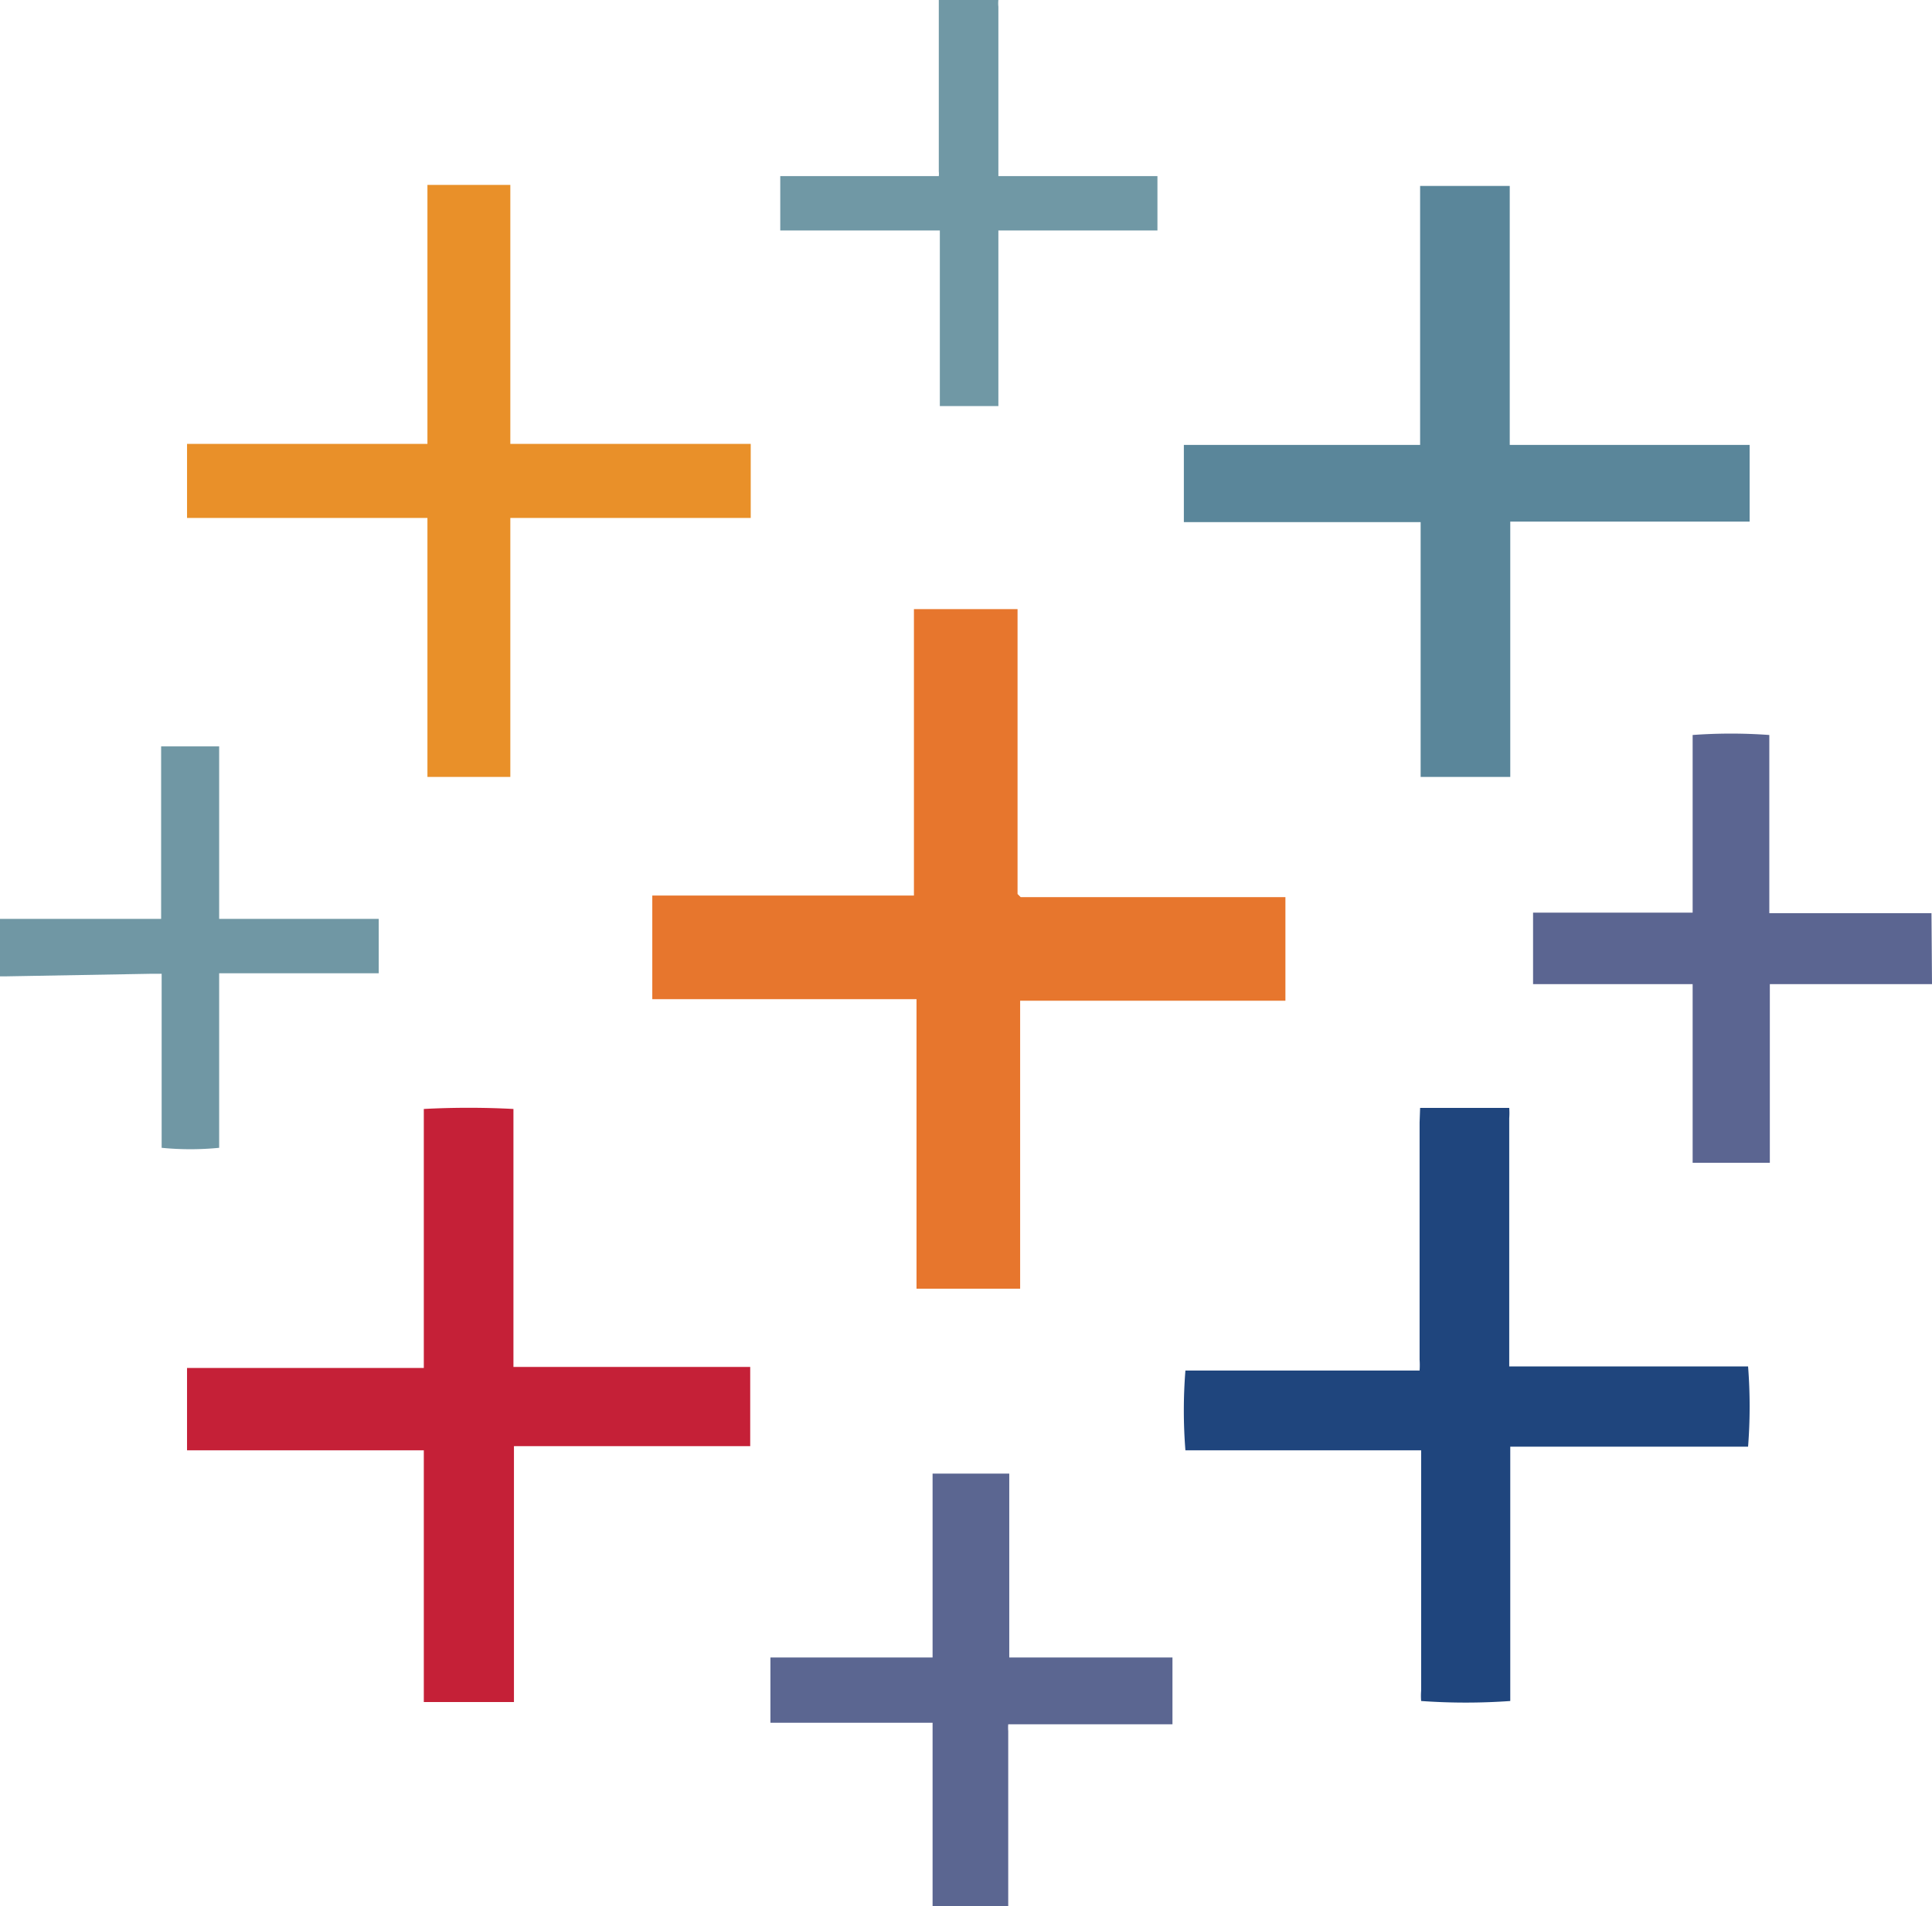
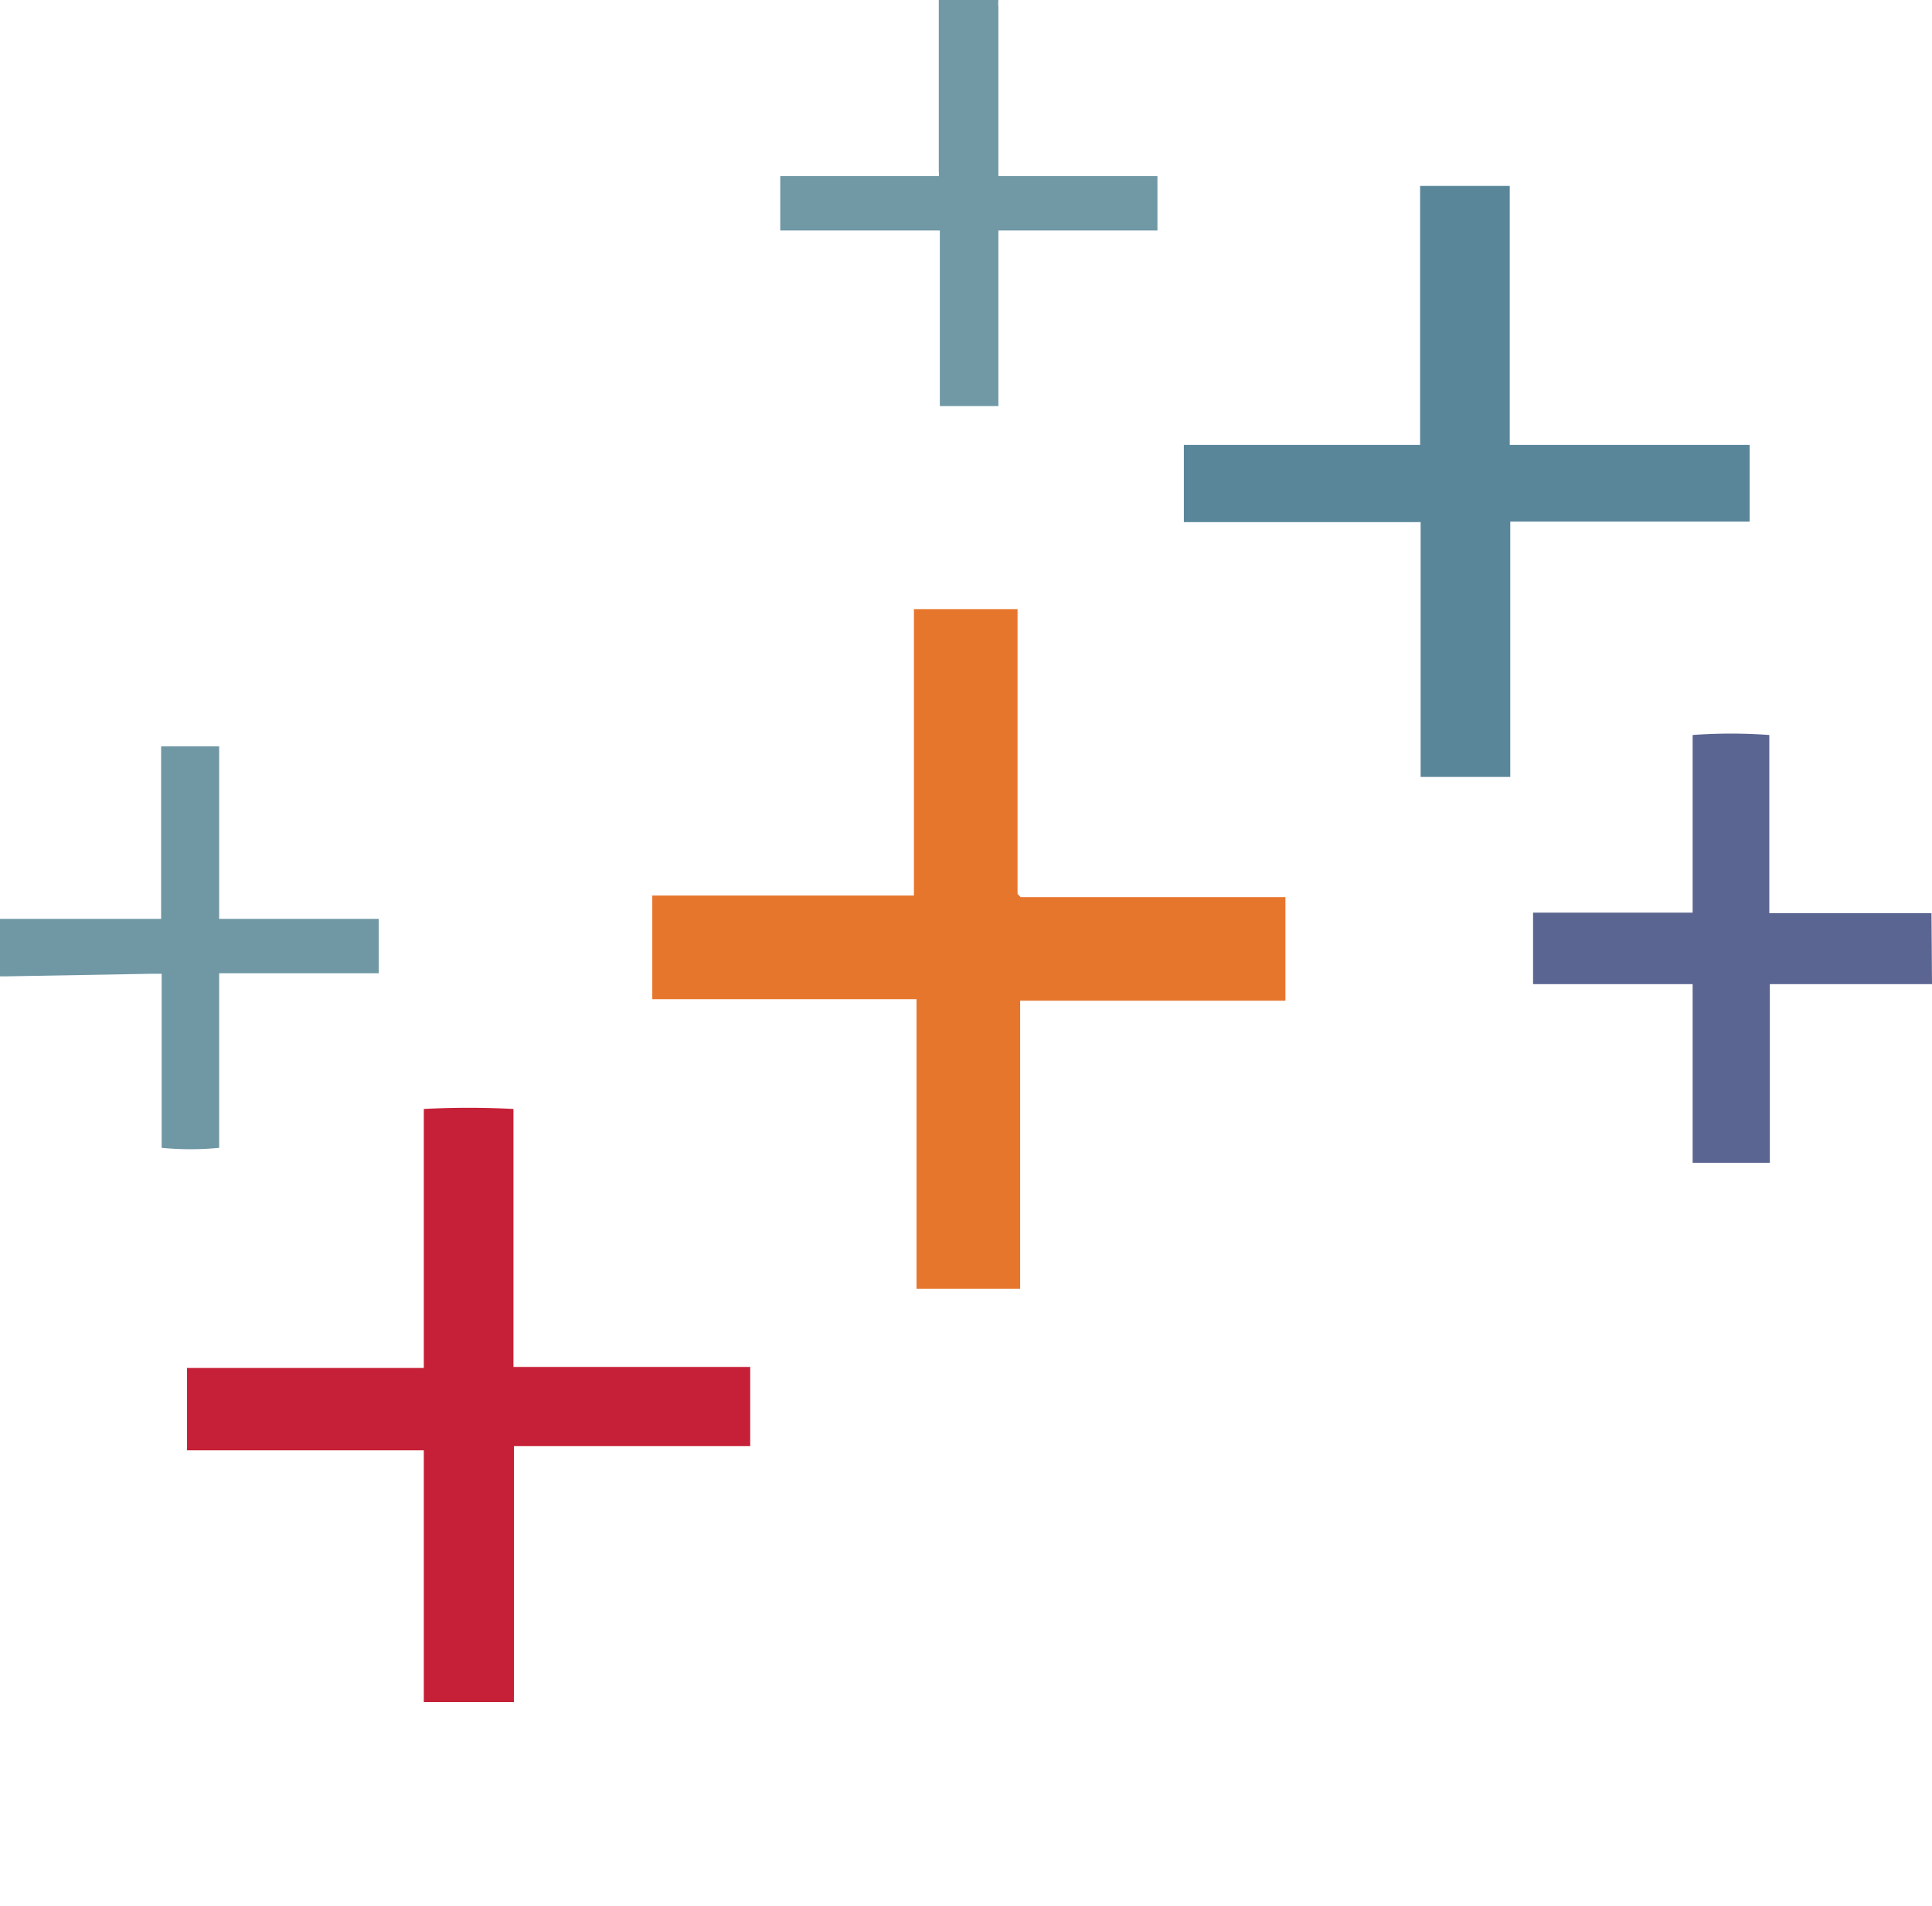
<svg xmlns="http://www.w3.org/2000/svg" viewBox="0 0 37.29 36.8">
  <defs>
    <style>.cls-1{fill:#5b6591;}.cls-2{fill:#5b6691;}.cls-3{fill:#7097a4;}.cls-4{fill:#7098a5;}.cls-5{fill:#e7762d;}.cls-6{fill:#c52037;}.cls-7{fill:#1f457d;}.cls-8{fill:#5a869a;}.cls-9{fill:#e99029;}</style>
  </defs>
  <g id="Layer_2">
    <g id="Layer_1-2">
      <path d="M37.29,19H34.16v3.45H32.67V19H29.59V17.62h3.08V14.19a10.15,10.15,0,0,1,1.48,0c0,.38,0,.76,0,1.14v2.3h3.13Z" class="cls-1" />
-       <path d="M18,36.8V33.26H14.87V32H18c0-.08,0-.13,0-.19V28.45h1.48V32h3.15v1.29H19.46a.83.83,0,0,0,0,.13v3.34s0,.05,0,.08Z" class="cls-2" />
      <path d="M0,17.74H3.11V14.41H4.23v3.33H7.31c0,.35,0,.7,0,1.05H4.23v3.37a5.67,5.67,0,0,1-1.11,0c0-.18,0-.37,0-.56V18.8h-.2L.1,18.85H0Z" class="cls-3" />
      <path d="M19.27,0a.59.59,0,0,0,0,.13V3.26s0,.08,0,.14h3.07V4.45H19.27c0,.29,0,.57,0,.85V7.84H18.14V4.45H15.06V3.4h3.06a.37.37,0,0,0,0-.09V0Z" class="cls-4" />
      <path d="M19.7,17.32h5.11v2H19.69v5.56h-2V19.29H12.59v-2c.55,0,1.11,0,1.67,0h3.38c0-.07,0-.12,0-.18V11.76h2a0,0,0,0,0,0,0h0v5.5Z" class="cls-5" />
      <path d="M3.61,28V26.41H8.18c0-.34,0-.68,0-1v-4a16.41,16.41,0,0,1,1.73,0c0,.2,0,.41,0,.61v4.37h4.57v1.53H9.92v4.94H8.18V28Z" class="cls-6" />
-       <path d="M27.41,21.39h1.72a1.36,1.36,0,0,1,0,.2v4.79h4.61a10,10,0,0,1,0,1.55H29.15v4.91a12.1,12.1,0,0,1-1.72,0,1.27,1.27,0,0,1,0-.2c0-1.5,0-3,0-4.51V28c-.26,0-.51,0-.76,0H22.88a9.7,9.7,0,0,1,0-1.54H27.4a1.55,1.55,0,0,0,0-.21c0-1.53,0-3.05,0-4.58Z" class="cls-7" />
      <path d="M29.15,15H27.42V10.08H22.85V8.59h4.56v-5h1.73c0,.34,0,.68,0,1v4c.39,0,.77,0,1.16,0h3.47v1.48H29.15c0,.18,0,.34,0,.5V15Z" class="cls-8" />
-       <path d="M9.85,10v5H8.25V10H3.61c0-.48,0-.95,0-1.43H8.25v-5h1.6v5h4.64V10Z" class="cls-9" />
    </g>
  </g>
</svg>